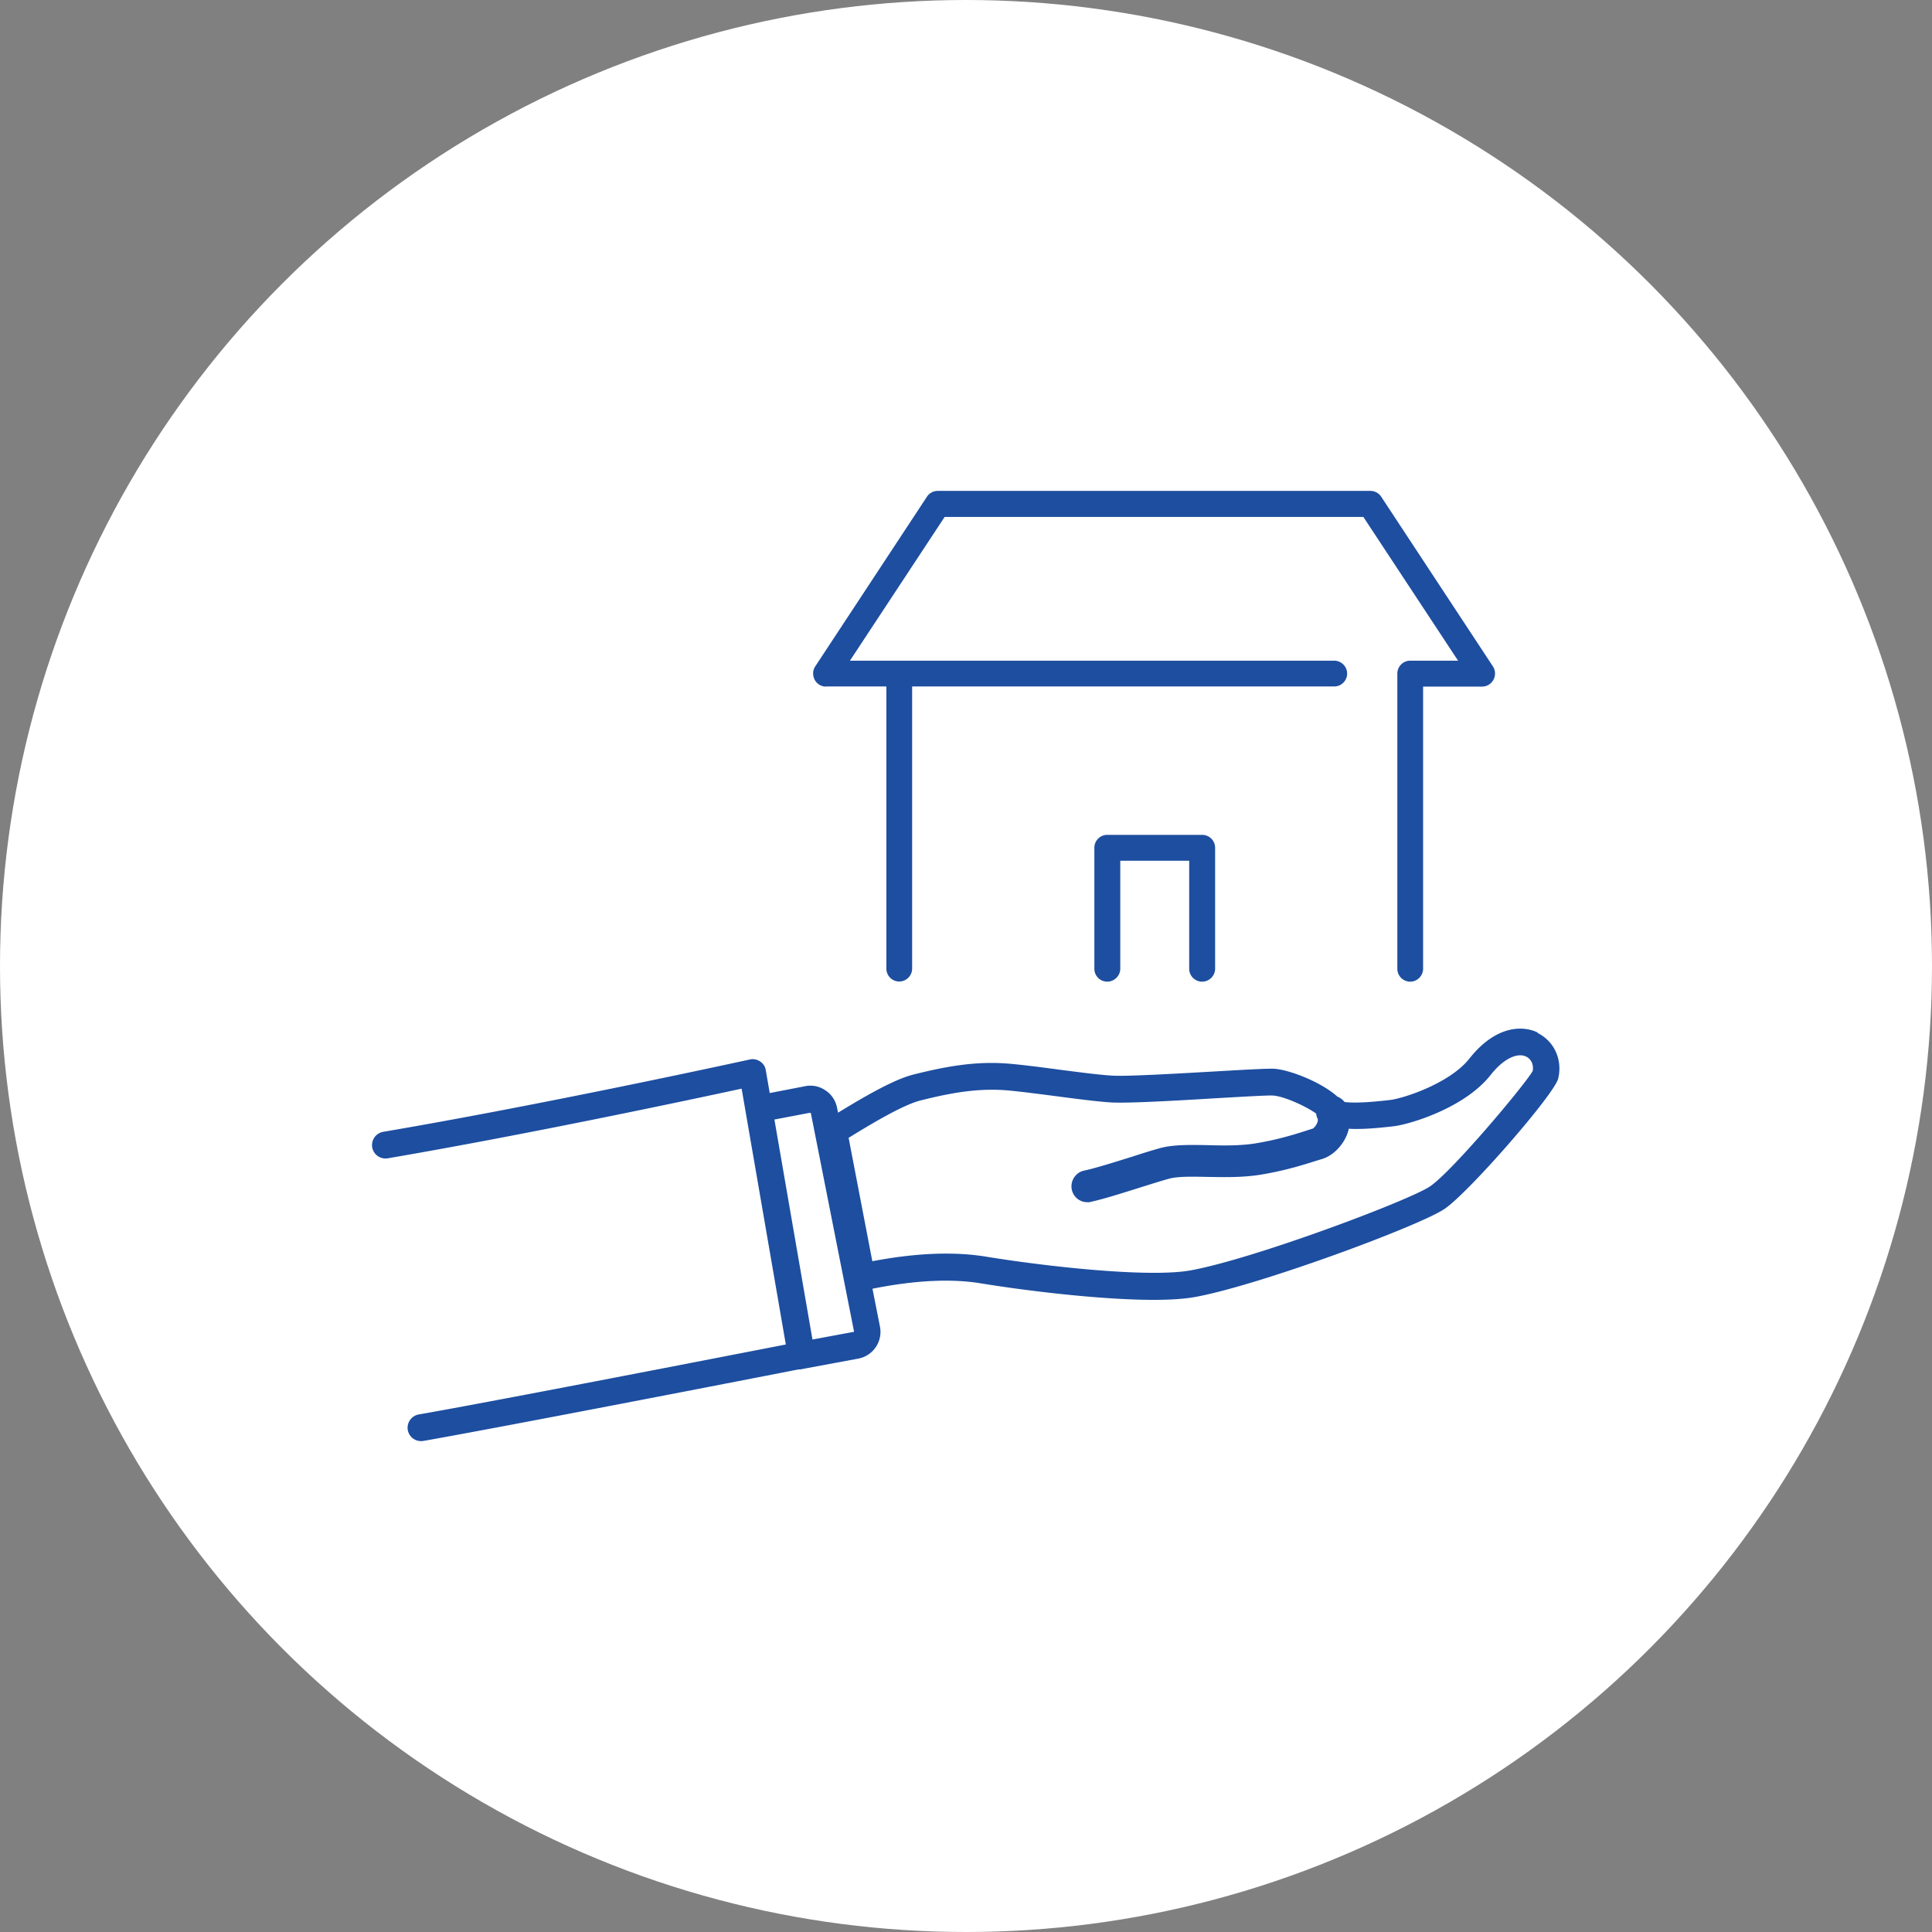
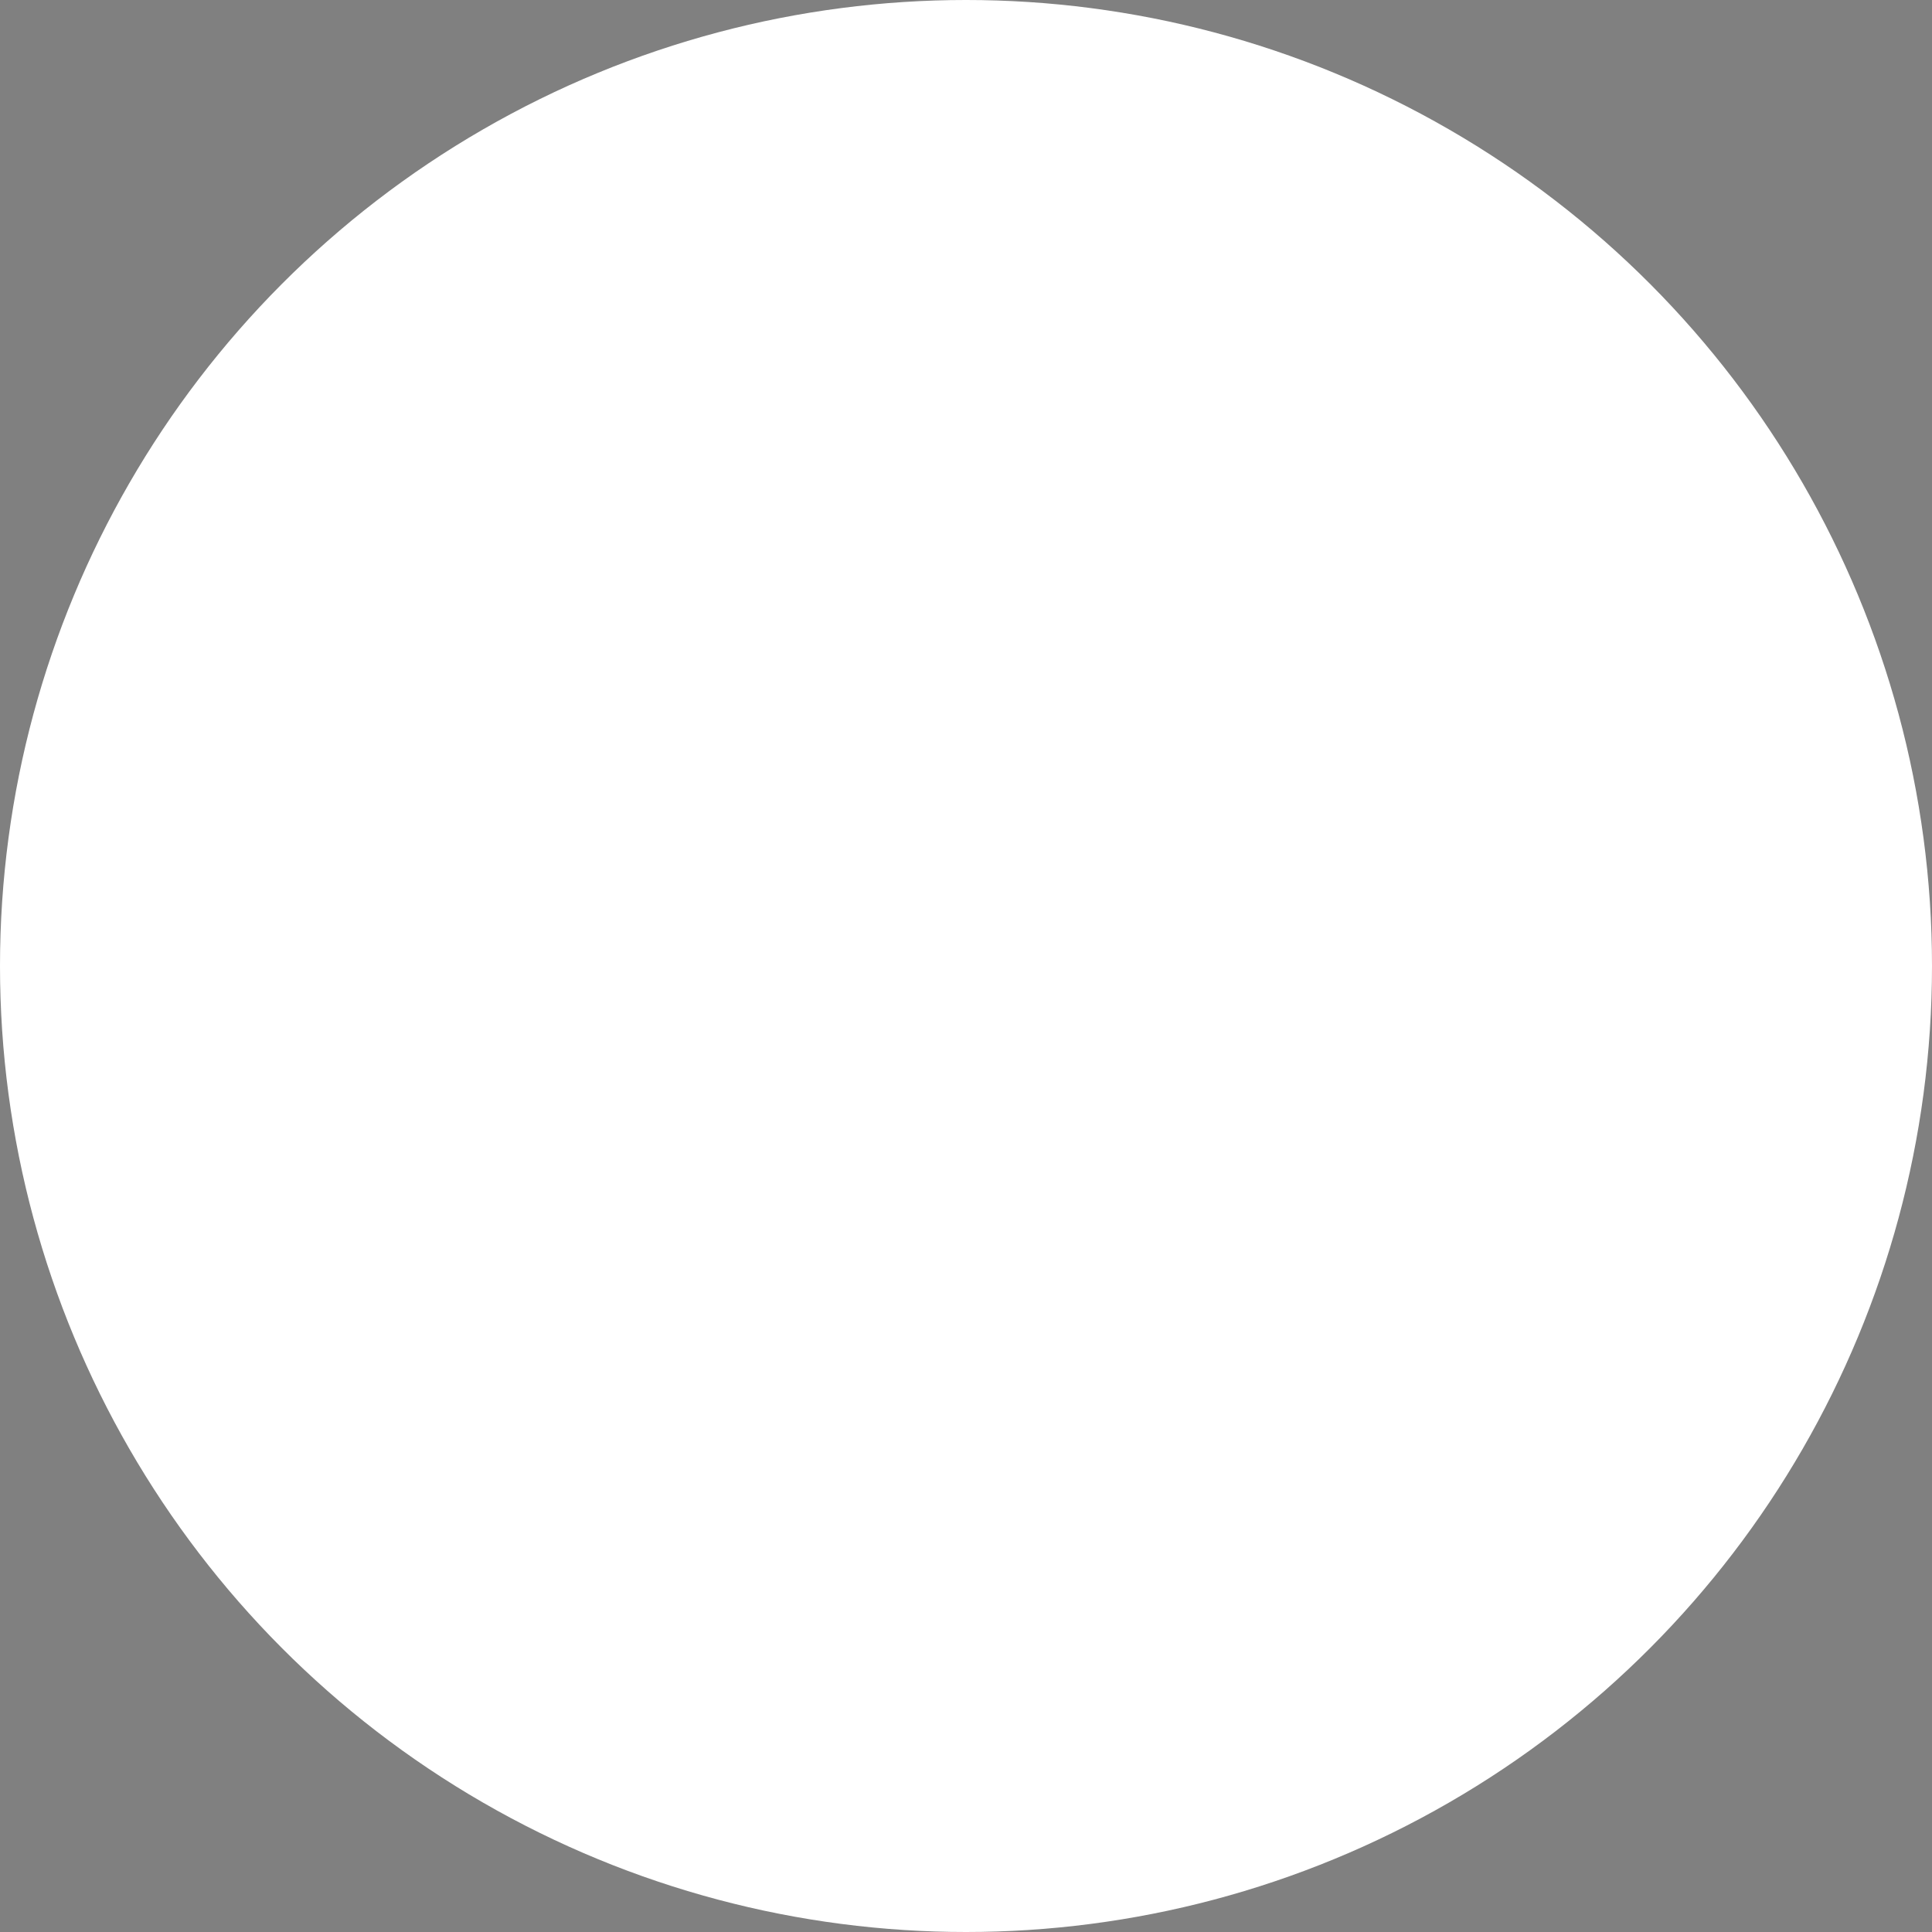
<svg xmlns="http://www.w3.org/2000/svg" id="_レイヤー_1" width="132" height="132" data-name="レイヤー_1" version="1.1">
  <rect width="100%" height="100%" fill="#808080" stroke="none" />
  <defs>
    <style>.st1{fill:#1d4ea0}</style>
  </defs>
  <circle cx="66" cy="66" r="66" style="fill:#fff" />
-   <path d="M105.07 70.55c-1.15-.56-2.98-.38-4.68 1.78-1.31 1.66-4.43 2.7-5.39 2.82-1.85.22-2.72.2-3.14.14-.13-.17-.3-.29-.49-.37-1.13-1.02-3.34-1.85-4.33-1.9-.47-.02-1.89.06-4.15.19-2.63.15-5.89.34-6.9.28-.97-.06-2.22-.23-3.56-.4-1.11-.15-2.25-.3-3.3-.4-2.3-.22-4.34.13-6.7.72-1.37.34-3.38 1.52-5.17 2.61l-.07-.34c-.1-.5-.39-.93-.82-1.2a1.8 1.8 0 0 0-1.4-.26l-2.38.46-.27-1.56a.86.86 0 0 0-.39-.6.9.9 0 0 0-.71-.13c-.14.03-13.71 3.01-25.04 4.94-.5.09-.83.56-.75 1.06.09.5.56.83 1.06.75 9.64-1.65 20.9-4.05 24.18-4.76l3.02 17.48c-3.92.76-19.81 3.86-25.08 4.78-.5.09-.83.56-.75 1.06.08.45.47.76.9.76.05 0 .11 0 .16-.01 5.58-.98 23-4.37 25.65-4.89h.11l3.93-.73a1.86 1.86 0 0 0 1.51-2.2l-.51-2.58c2.09-.42 4.89-.78 7.39-.37 2.8.46 8.05 1.13 11.83 1.13 1.11 0 2.09-.06 2.85-.2 4.4-.81 15.29-4.85 17.01-6.01 1.63-1.09 7.51-7.83 7.77-8.91.31-1.28-.27-2.56-1.42-3.12ZM58.31 91l-2.8.52-2.6-15.03 2.42-.46c.01 0 .05.01.07.02l2.95 14.92-.04.04Zm46.41-17.83c-.54.96-5.53 6.89-7.02 7.89-1.43.96-11.94 4.92-16.32 5.73-2.87.53-9.98-.27-14.06-.94-.88-.14-1.78-.2-2.68-.2-1.8 0-3.57.24-5.04.52l-1.62-8.43c1.67-1.03 3.73-2.25 4.9-2.55 2.18-.55 4.05-.87 6.08-.68 1.02.1 2.15.25 3.24.39 1.36.18 2.65.35 3.68.42 1.12.07 4.31-.11 7.12-.28 1.75-.1 3.57-.21 3.96-.19.74.04 2.23.71 2.96 1.23.02.11.04.22.09.33.02.03.07.14-.03.34-.08.19-.24.34-.29.36-.13.04-.28.09-.47.15-.78.25-1.96.62-3.45.86-1.03.17-2.22.15-3.28.12-1.18-.02-2.3-.04-3.18.19-.59.16-1.35.4-2.09.64-1.16.36-2.36.74-3.15.91-.29.06-.53.23-.69.48s-.21.54-.15.83c.1.44.45.77.9.84.06 0 .12.01.18.01.08 0 .16 0 .23-.03.88-.19 2.13-.59 3.37-.98.75-.23 1.45-.46 1.98-.6.57-.16 1.58-.14 2.57-.12 1.14.02 2.43.05 3.66-.15 1.65-.27 2.92-.67 3.77-.94.16-.05.3-.09.43-.13.69-.21 1.33-.81 1.67-1.57.07-.16.13-.33.16-.5.83.05 1.86-.03 3.07-.17 1.09-.13 4.84-1.24 6.62-3.5 1.03-1.3 1.95-1.5 2.43-1.26.35.17.52.55.45.97Zm-22.59-6.1c.49 0 .89-.4.89-.88v-8.27c0-.49-.4-.88-.89-.88h-6.48c-.49 0-.88.4-.88.88v8.27c0 .49.4.88.88.88s.89-.4.89-.88v-7.38h4.71v7.38c0 .49.4.88.88.88" class="st1" />
-   <path d="M56.43 46.9h4.13v19.28c0 .49.4.88.88.88s.88-.4.88-.88V46.9h28.84c.49 0 .88-.4.88-.88s-.4-.88-.88-.88H58.07l6.47-9.82h28.61l6.47 9.82h-3.27c-.49 0-.88.4-.88.88v20.17c0 .49.4.88.88.88s.88-.4.88-.88V46.91h4.03c.33 0 .62-.18.78-.47a.9.9 0 0 0-.04-.91l-7.63-11.59a.88.88 0 0 0-.74-.4H64.07c-.3 0-.58.15-.74.4L55.7 45.53c-.18.27-.19.62-.04.91s.45.47.78.47Z" class="st1" />
</svg>